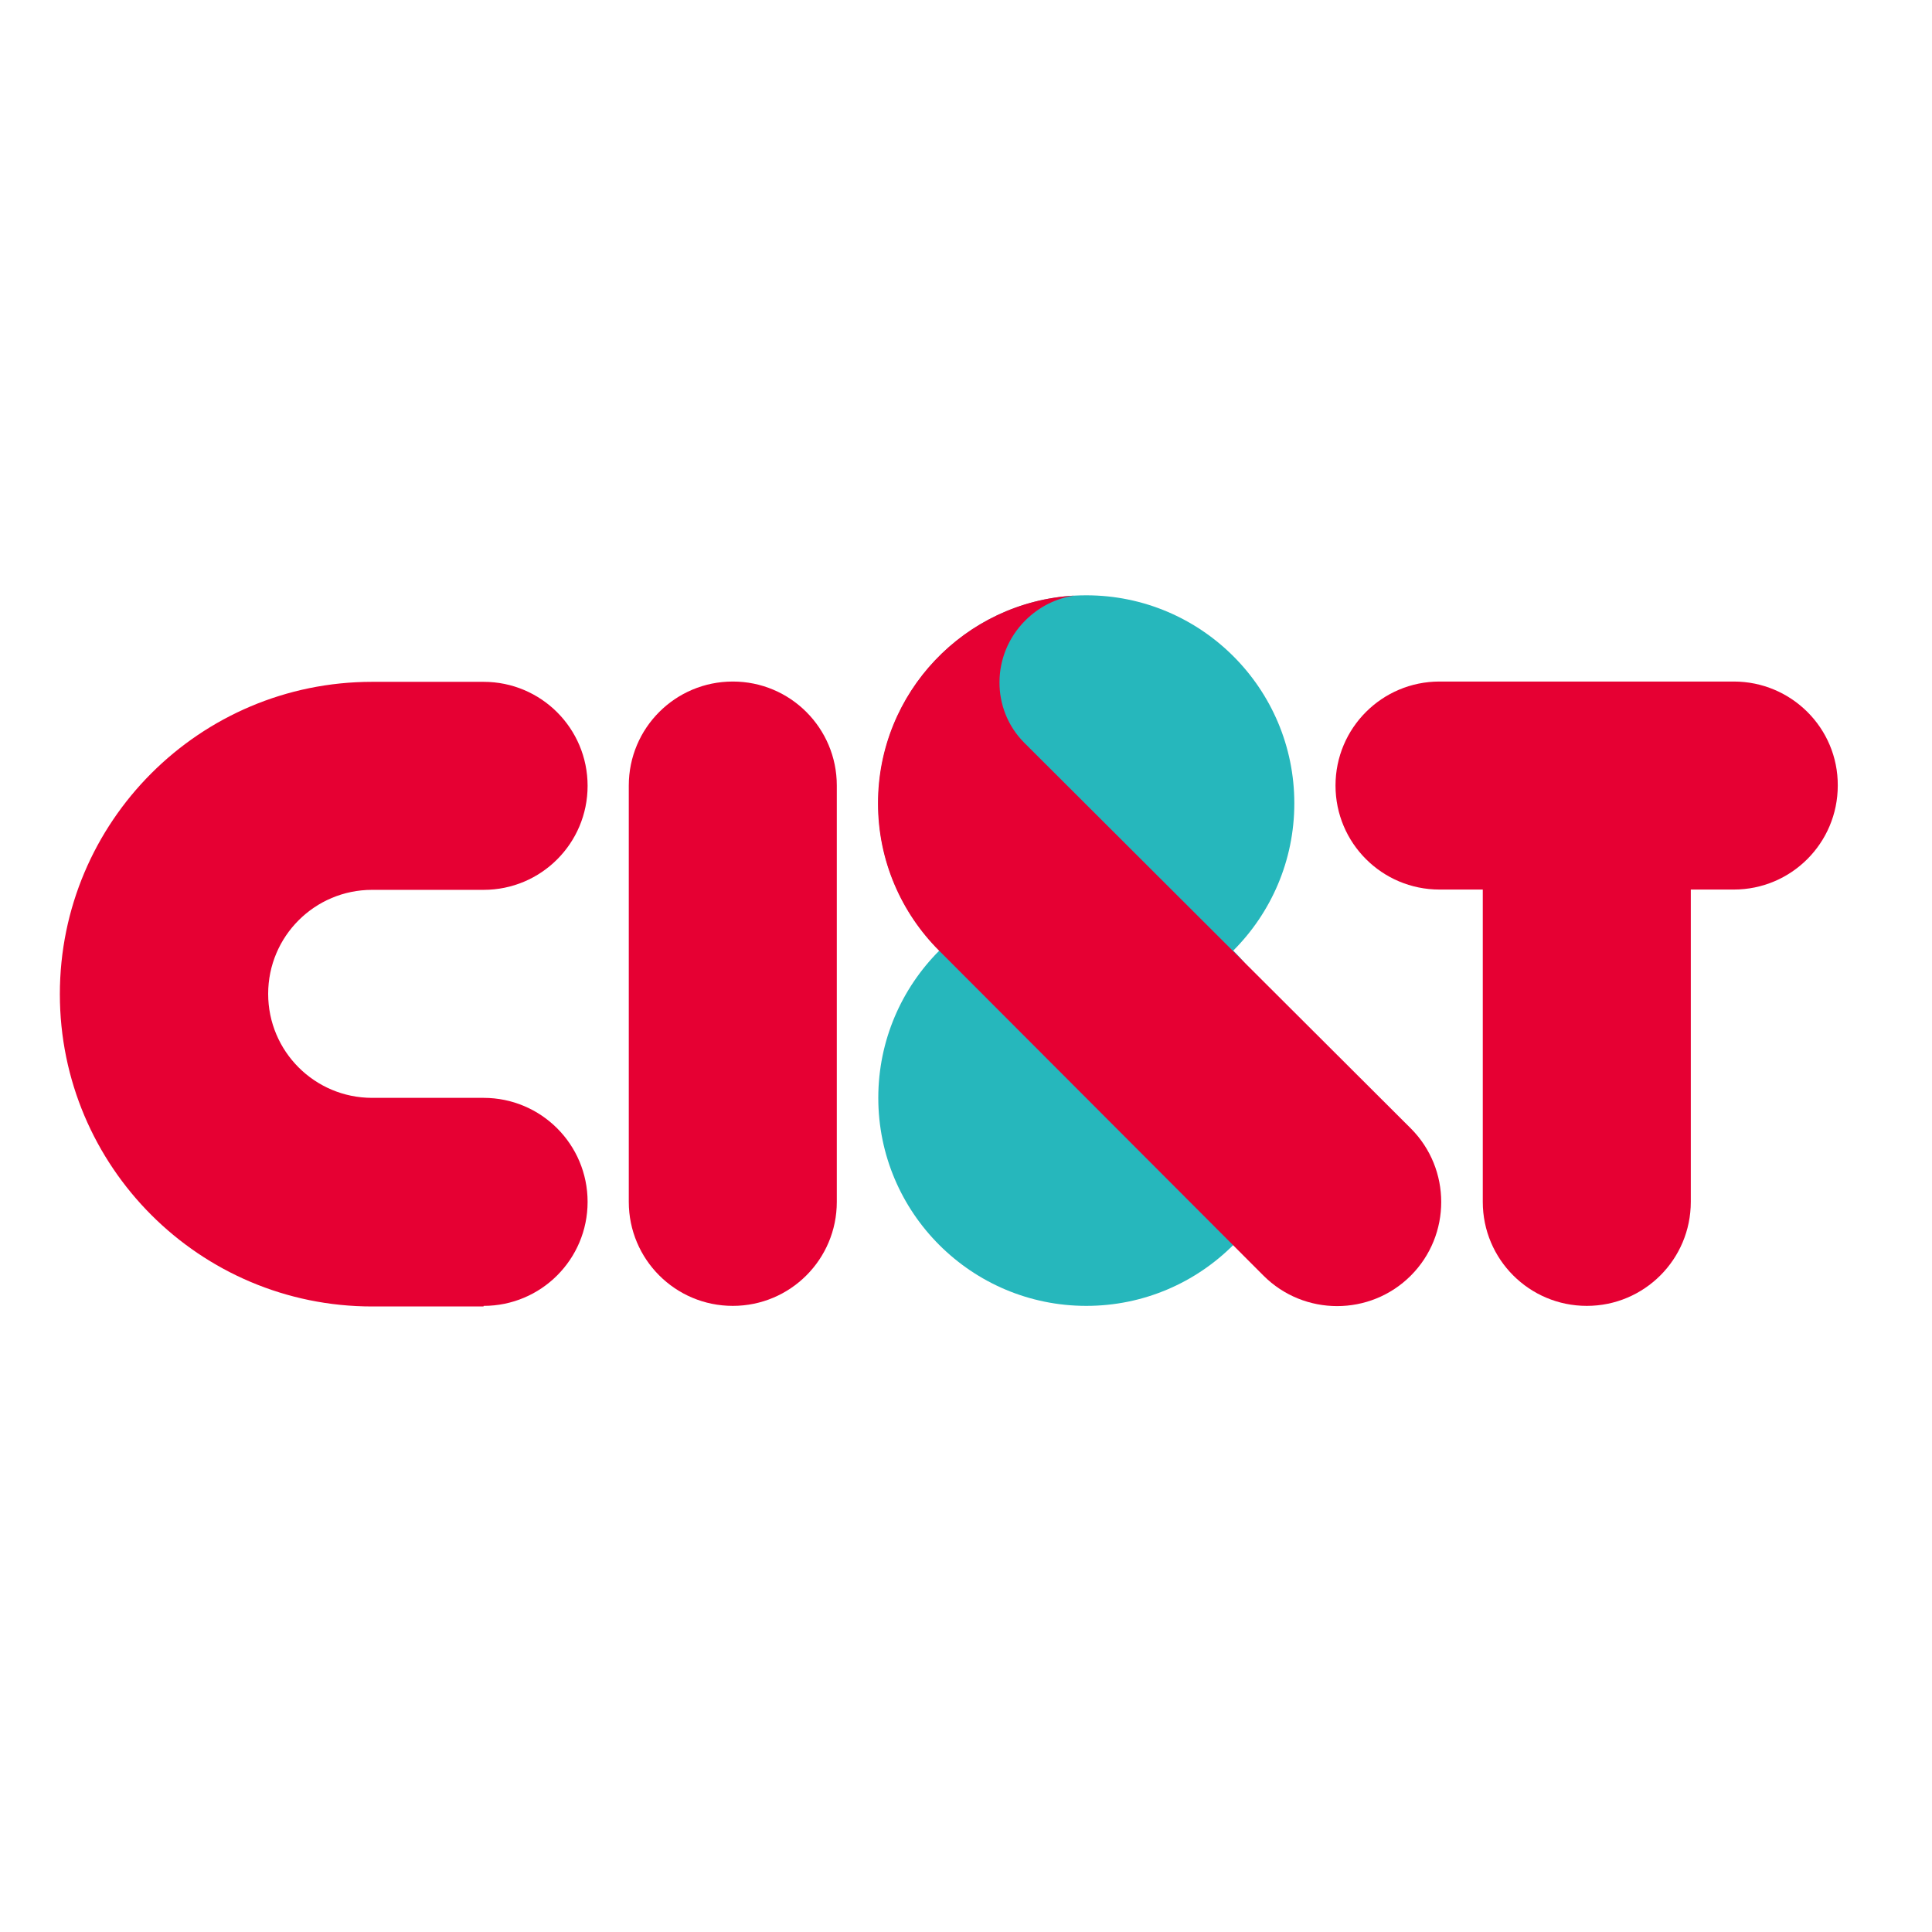
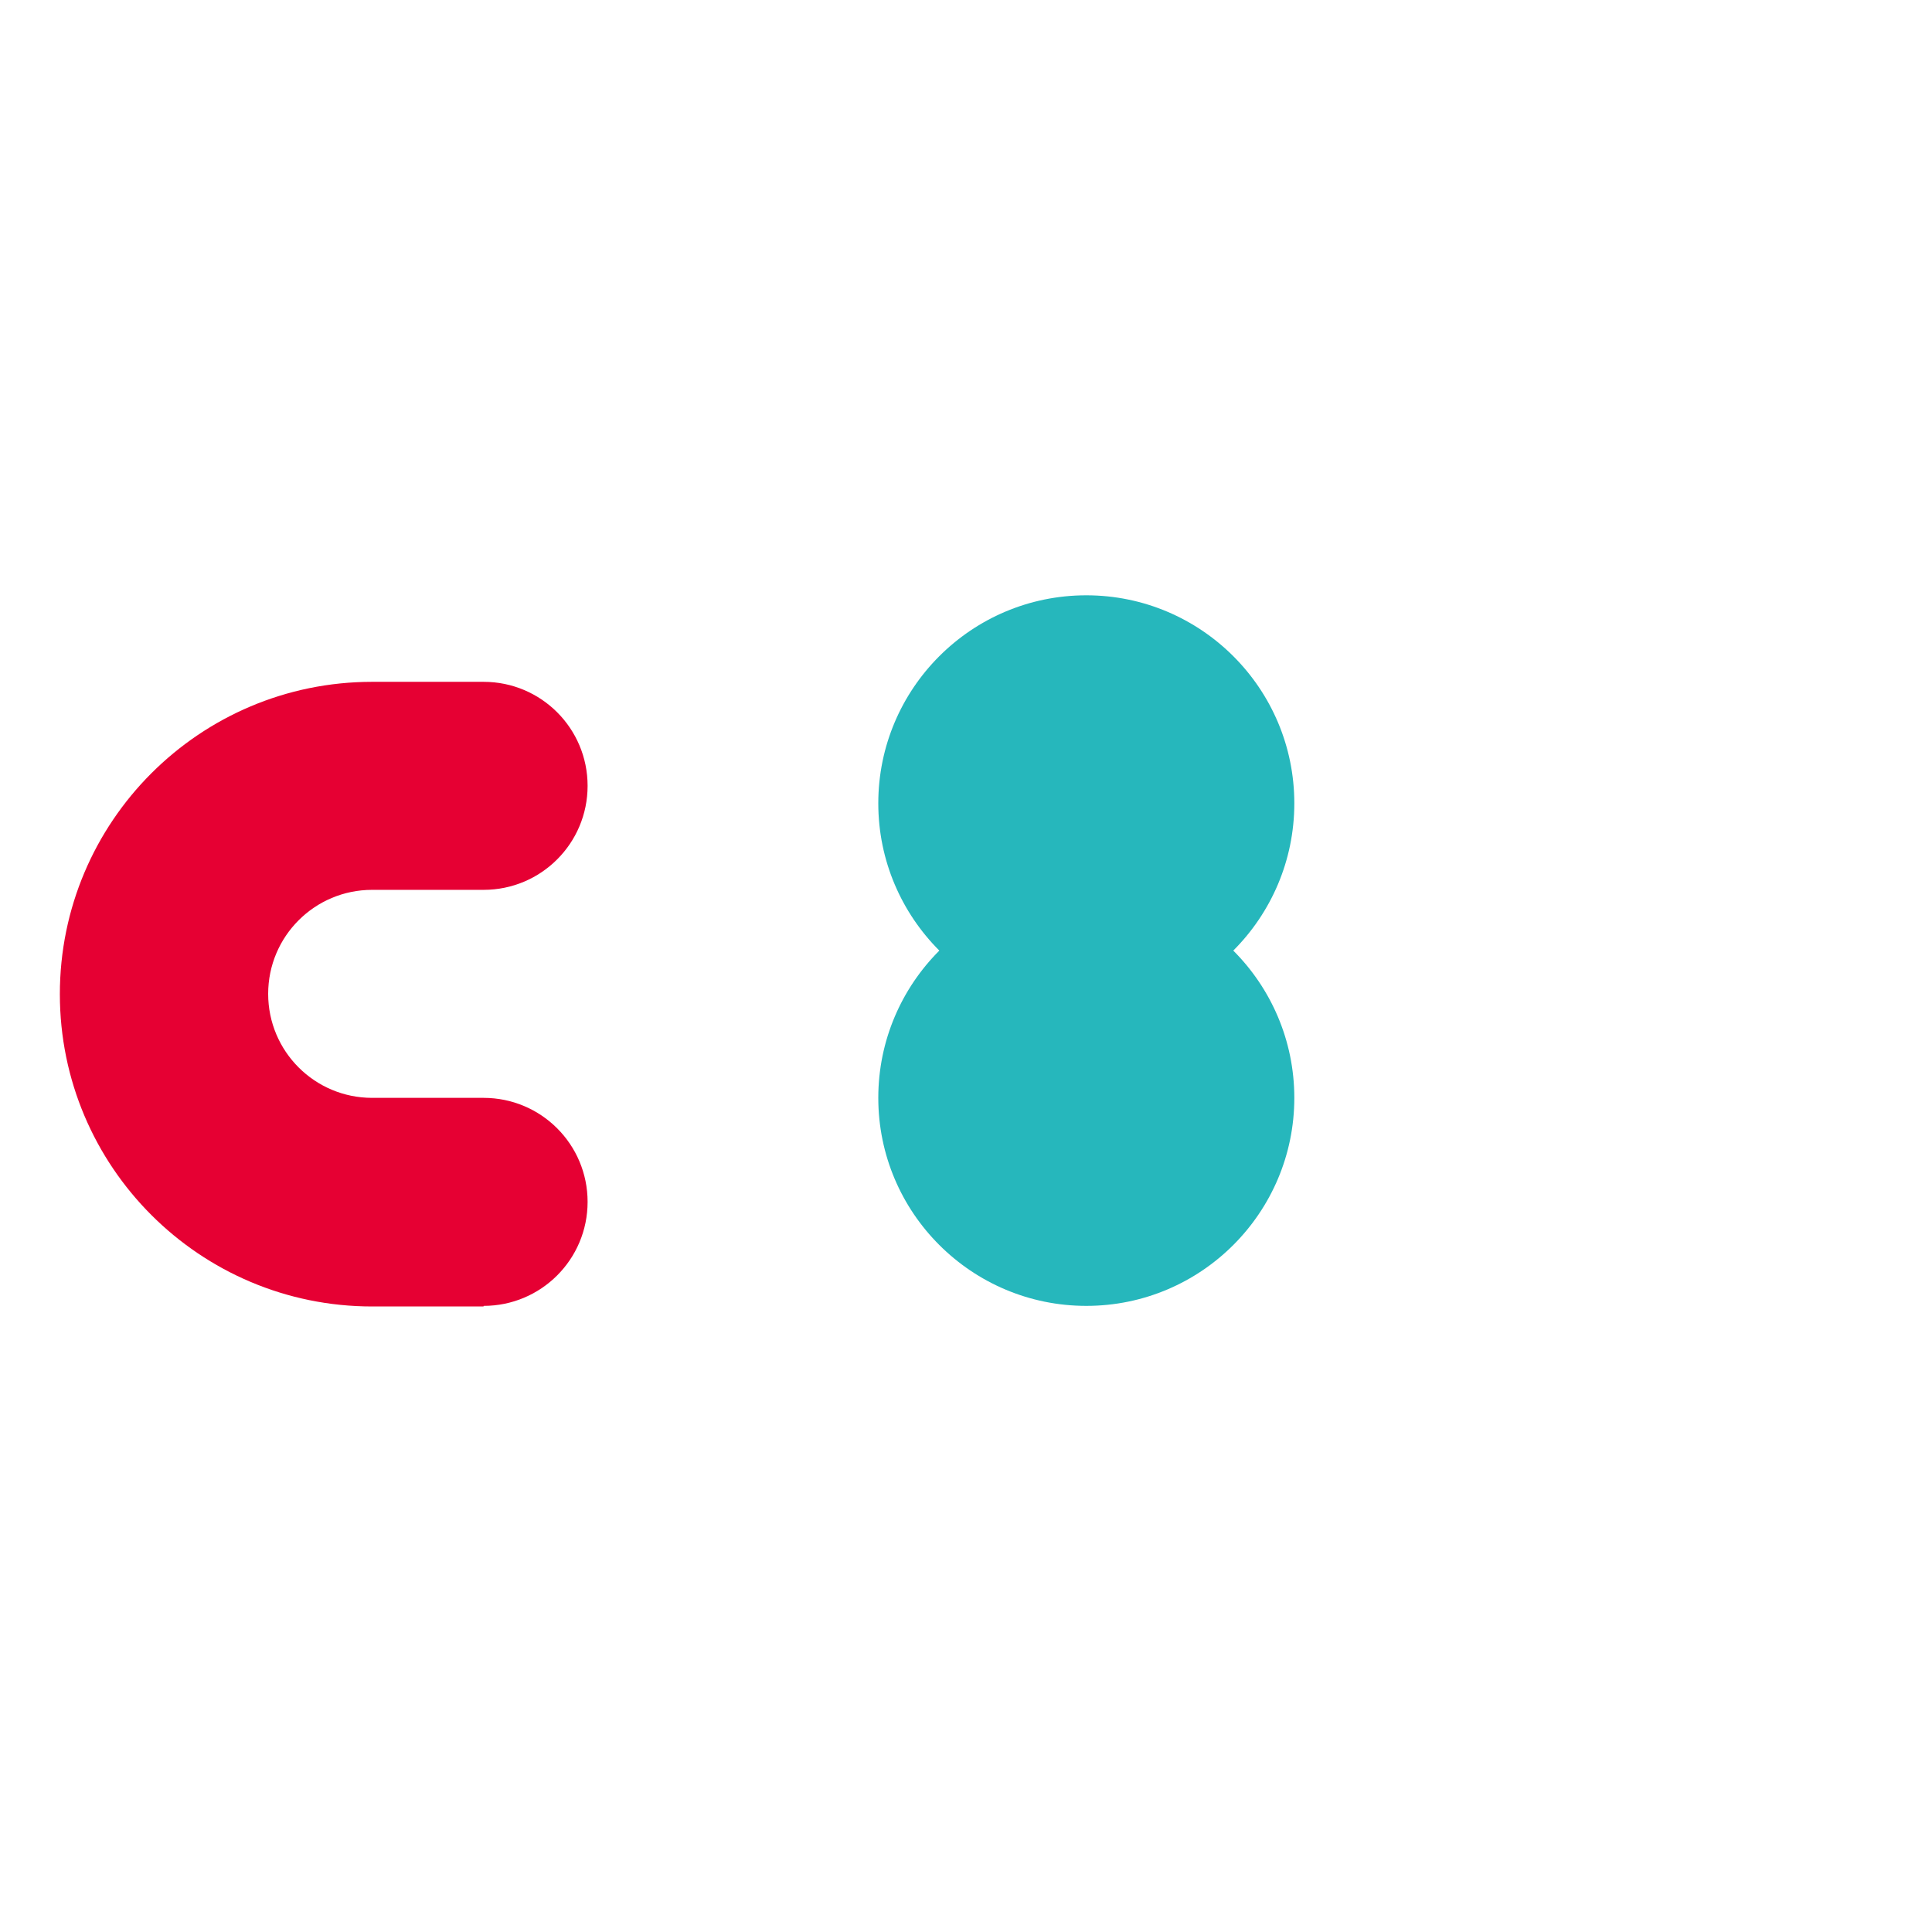
<svg xmlns="http://www.w3.org/2000/svg" version="1.1" id="layer" x="0px" y="0px" viewBox="0 0 652 652" style="enable-background:new 0 0 652 652;" xml:space="preserve">
  <style type="text/css">
	.st0{fill-rule:evenodd;clip-rule:evenodd;fill:#26B7BC;}
	.st1{fill-rule:evenodd;clip-rule:evenodd;fill:#E60033;}
</style>
  <g>
    <path class="st0" d="M416.2,320.8c12.7-12.7,20.6-30.3,20.6-49.7c0-38.8-31.5-70.2-70.2-70.2c-38.8,0-70.2,31.5-70.2,70.2   c0,19.4,7.9,37,20.6,49.7c-12.7,12.7-20.6,30.3-20.6,49.7c0,38.8,31.5,70.2,70.2,70.2c38.8,0,70.2-31.5,70.2-70.2   C436.8,351.1,428.9,333.5,416.2,320.8" />
-     <path class="st1" d="M282.4,405.6V265.1c0-19.4-15.7-35.1-35.1-35.1s-35.1,15.7-35.1,35.1v140.5c0,19.4,15.7,35.1,35.1,35.1   C266.7,440.7,282.4,425,282.4,405.6" />
-     <path class="st1" d="M585.1,230h-99.3c-19.4,0-35.1,15.7-35.1,35.1c0,19.4,15.7,35.1,35.1,35.1h14.6v105.4   c0,19.4,15.7,35.1,35.1,35.1c19.4,0,35.1-15.7,35.1-35.1V300.2h14.5c19.4,0,35.1-15.7,35.1-35.1C620.3,245.7,604.5,230,585.1,230" />
    <path class="st1" d="M163.2,440.7c19.4,0,35.1-15.7,35.1-35.1c0-19.4-15.7-35.1-35.1-35.1h-37.6c-19.4,0-35.1-15.7-35.1-35.1   c0-19.4,15.7-35.1,35.1-35.1h37.6c19.4,0,35.1-15.7,35.1-35.1c0-19.4-15.7-35.1-35.1-35.1h-37.6c-58.2,0-105.4,47.2-105.4,105.4   c0,58.2,47.2,105.4,105.4,105.4H163.2z" />
-     <path class="st1" d="M316.9,320.8c-12.7-12.7-20.6-30.3-20.6-49.7c0-37.4,29.3-68,66.2-70.1c-6,0.9-11.8,3.7-16.5,8.4   c-11.5,11.5-11.6,30-0.3,41.3l130.4,130.1c13.7,13.7,13.7,36,0,49.7c-13.7,13.7-36,13.7-49.7,0L316.9,320.8z" />
  </g>
</svg>